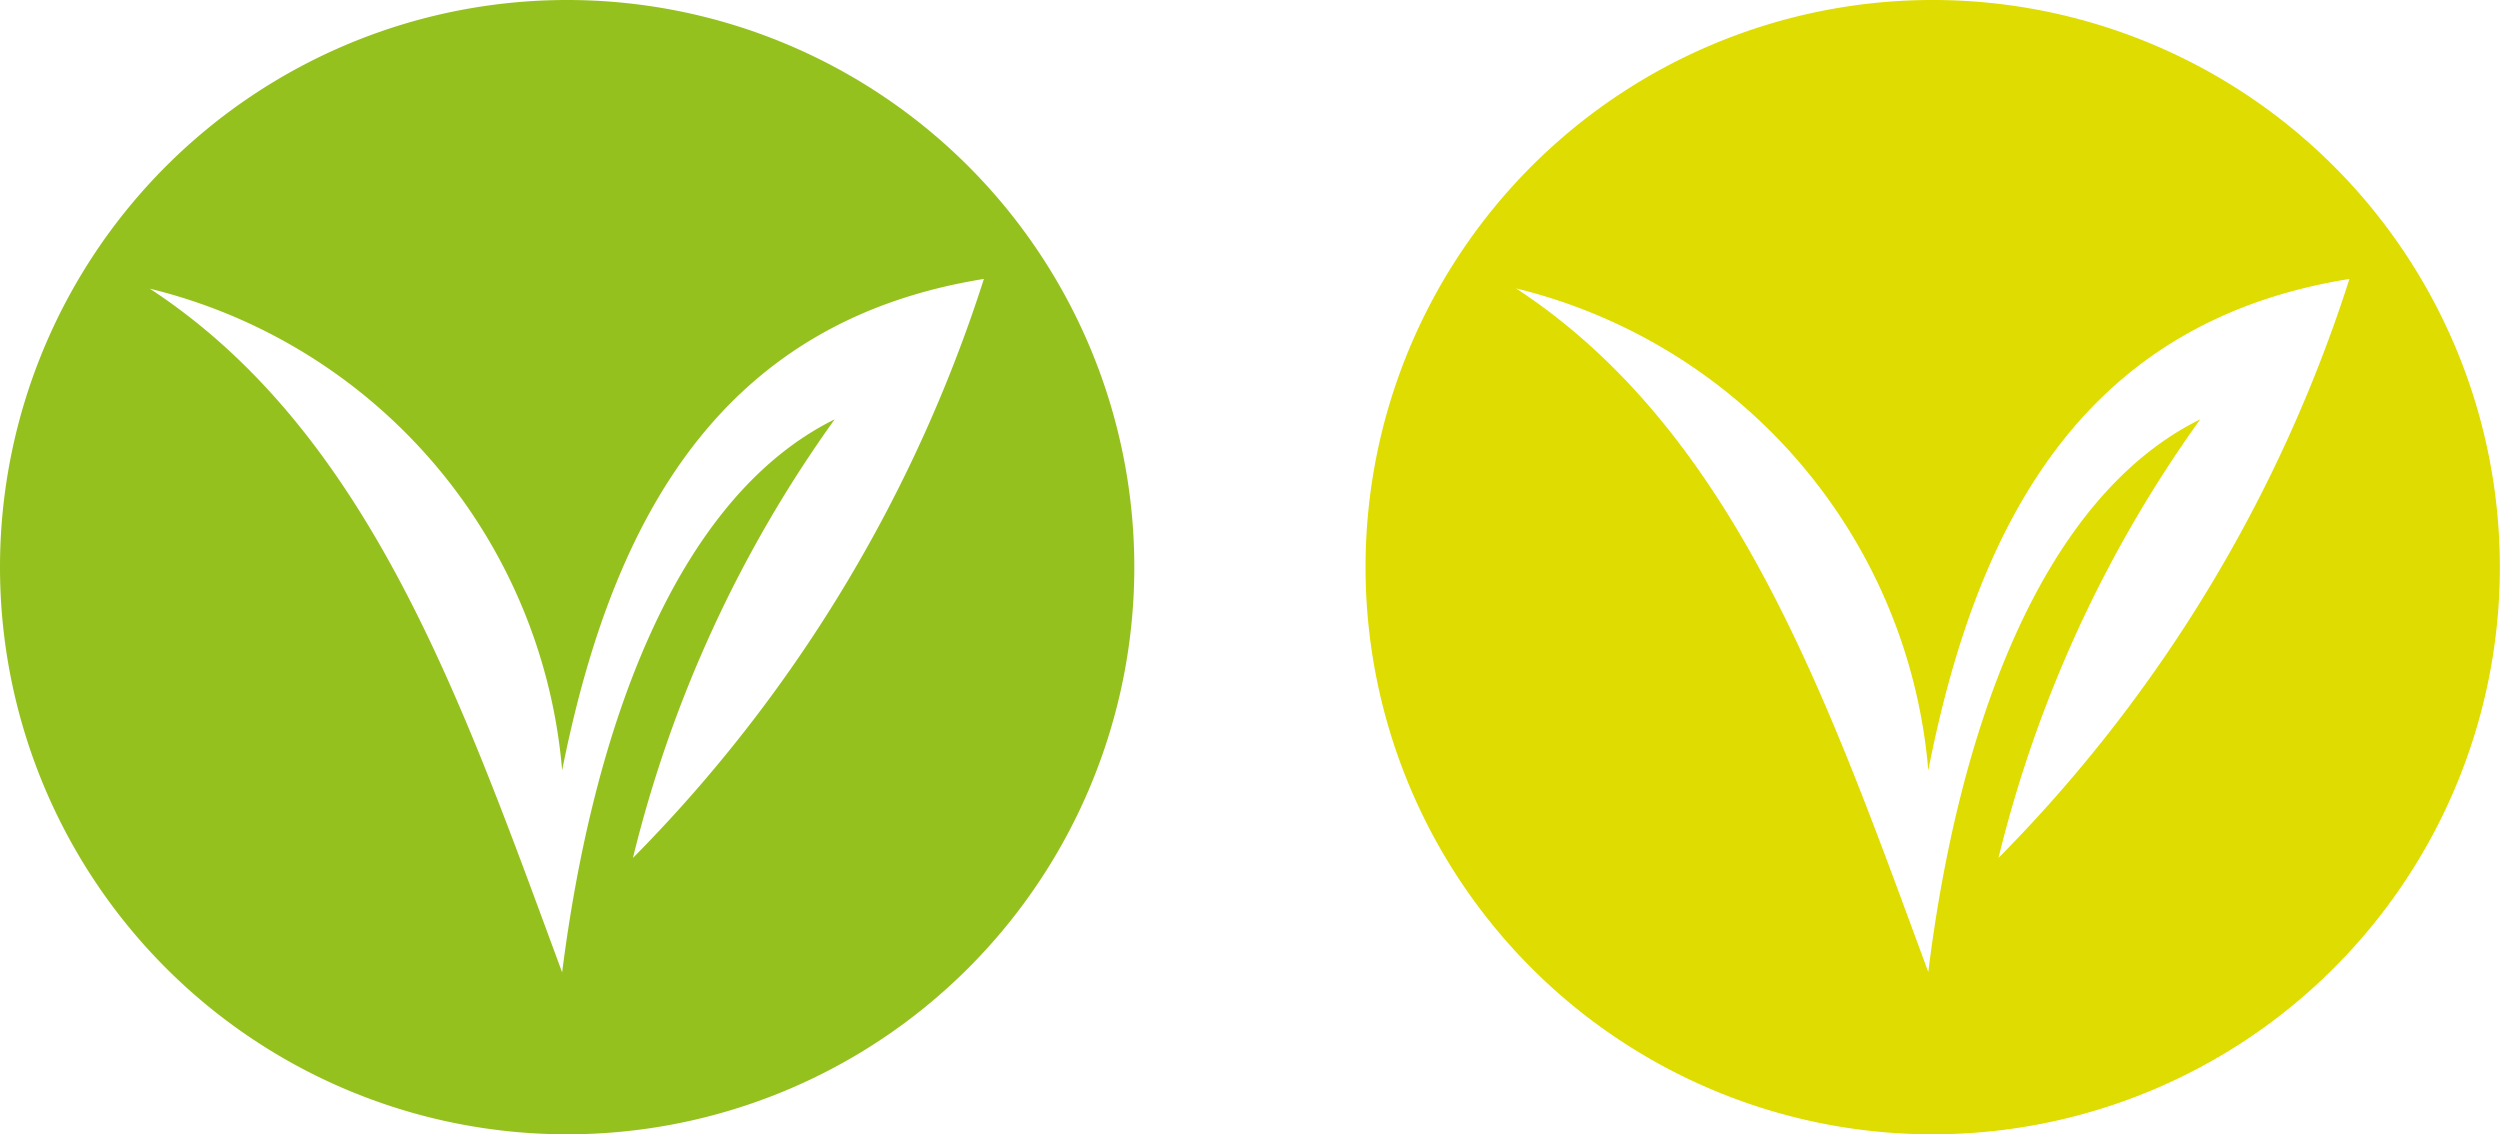
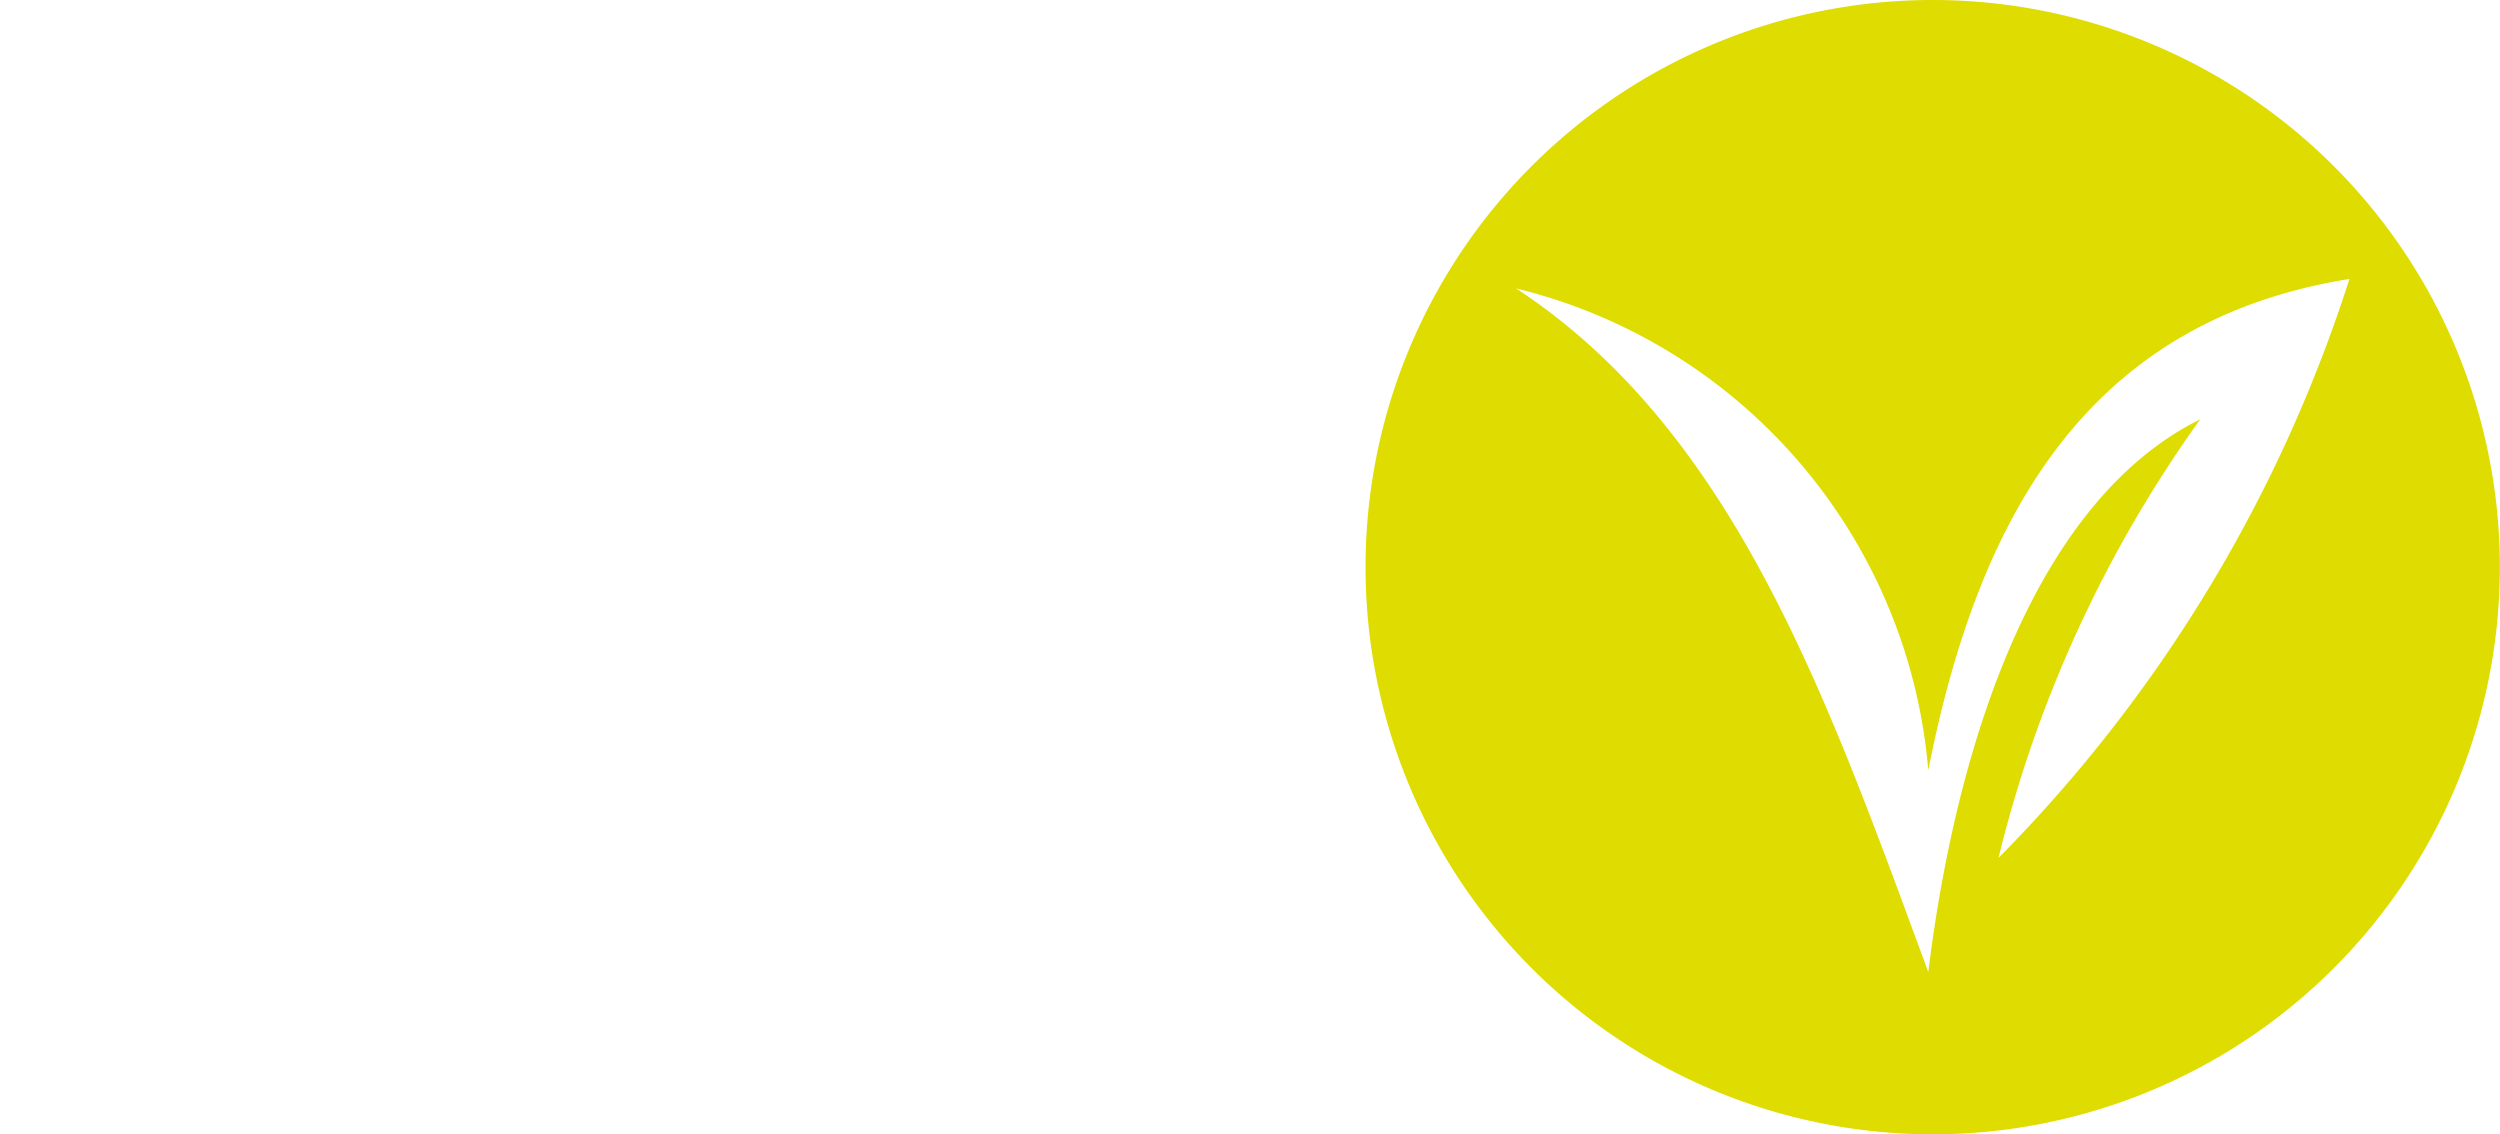
<svg xmlns="http://www.w3.org/2000/svg" viewBox="0 0 16.455 7.465">
-   <path fill="#95c11f" d="M4.166,5.647A8.338,8.338,0,0,1,5.494,2.76C4.437,3.282,3.9,4.821,3.7,6.4c-.65-1.757-1.262-3.55-2.714-4.5A3.573,3.573,0,0,1,3.7,5.07C4.033,3.4,4.751,2.113,6.476,1.836a9.549,9.549,0,0,1-2.31,3.811M3.733,0A3.733,3.733,0,1,0,7.466,3.733,3.733,3.733,0,0,0,3.733,0" />
  <path fill="#dedc00" d="M13.154,5.647A8.338,8.338,0,0,1,14.482,2.76c-1.057.522-1.595,2.061-1.79,3.638-.65-1.757-1.262-3.55-2.714-4.5A3.573,3.573,0,0,1,12.692,5.07c.329-1.673,1.047-2.957,2.772-3.234a9.549,9.549,0,0,1-2.31,3.811M12.721,0a3.733,3.733,0,1,0,3.733,3.733A3.733,3.733,0,0,0,12.721,0" />
</svg>